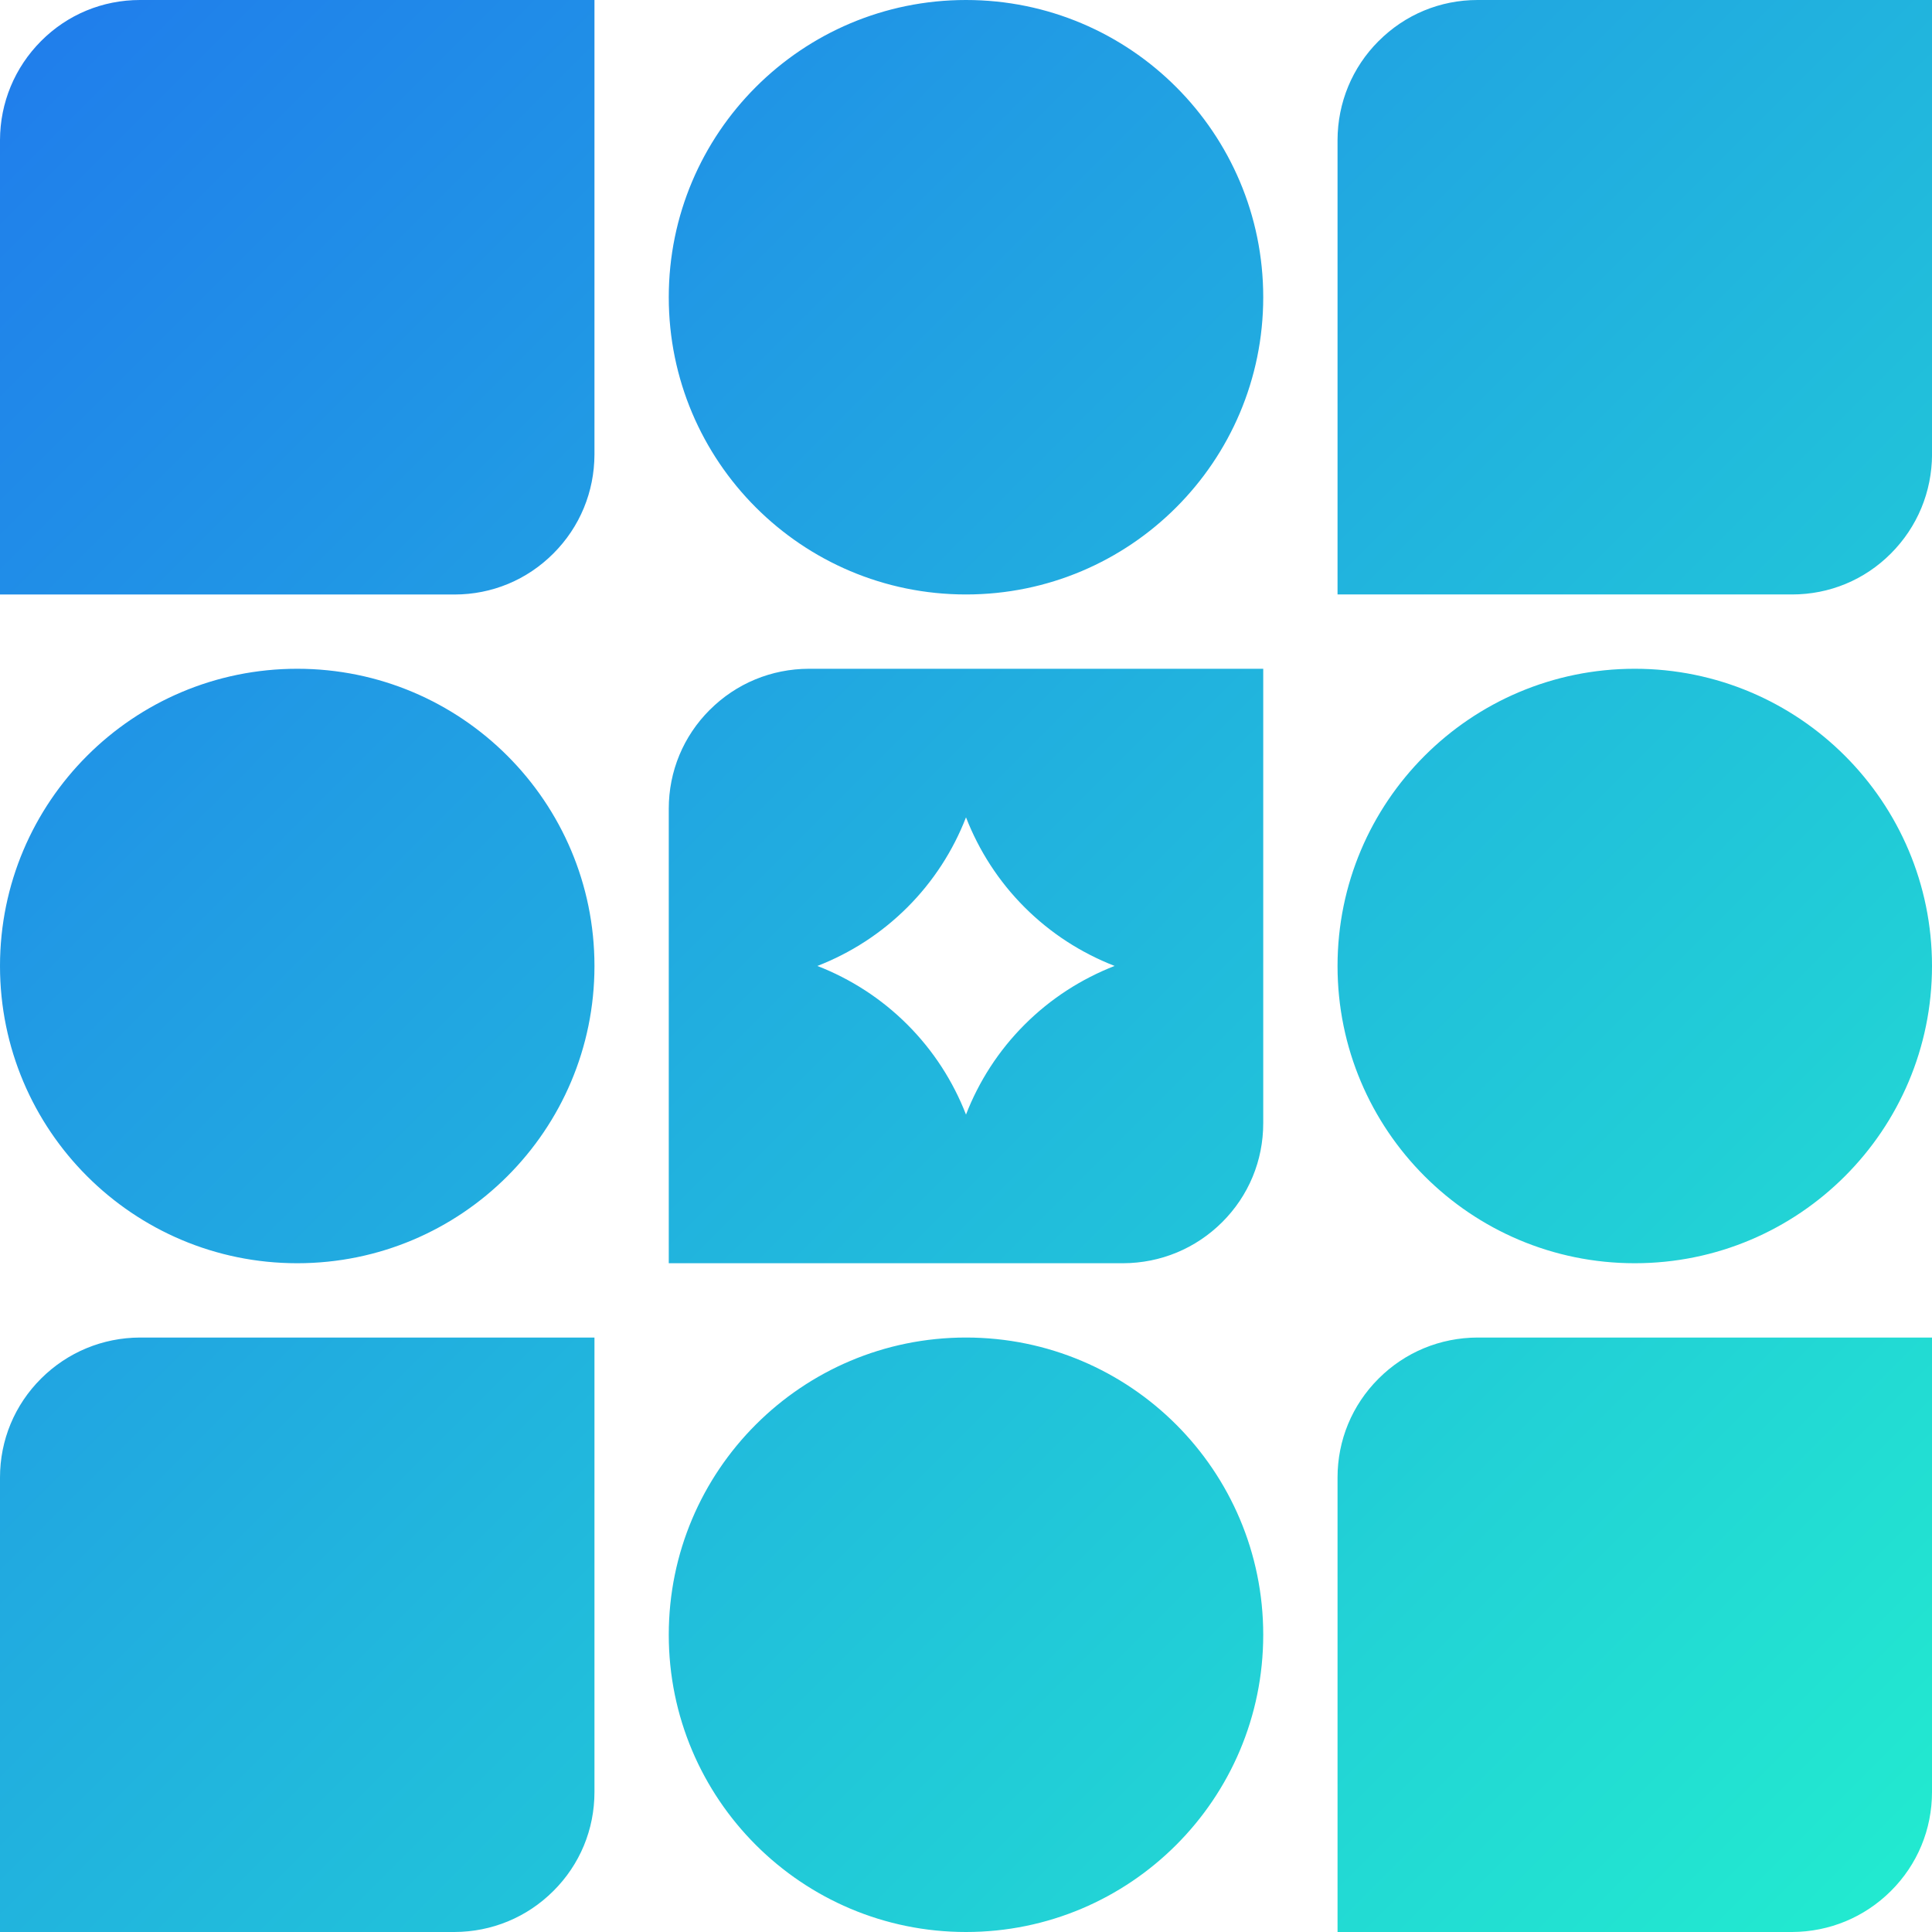
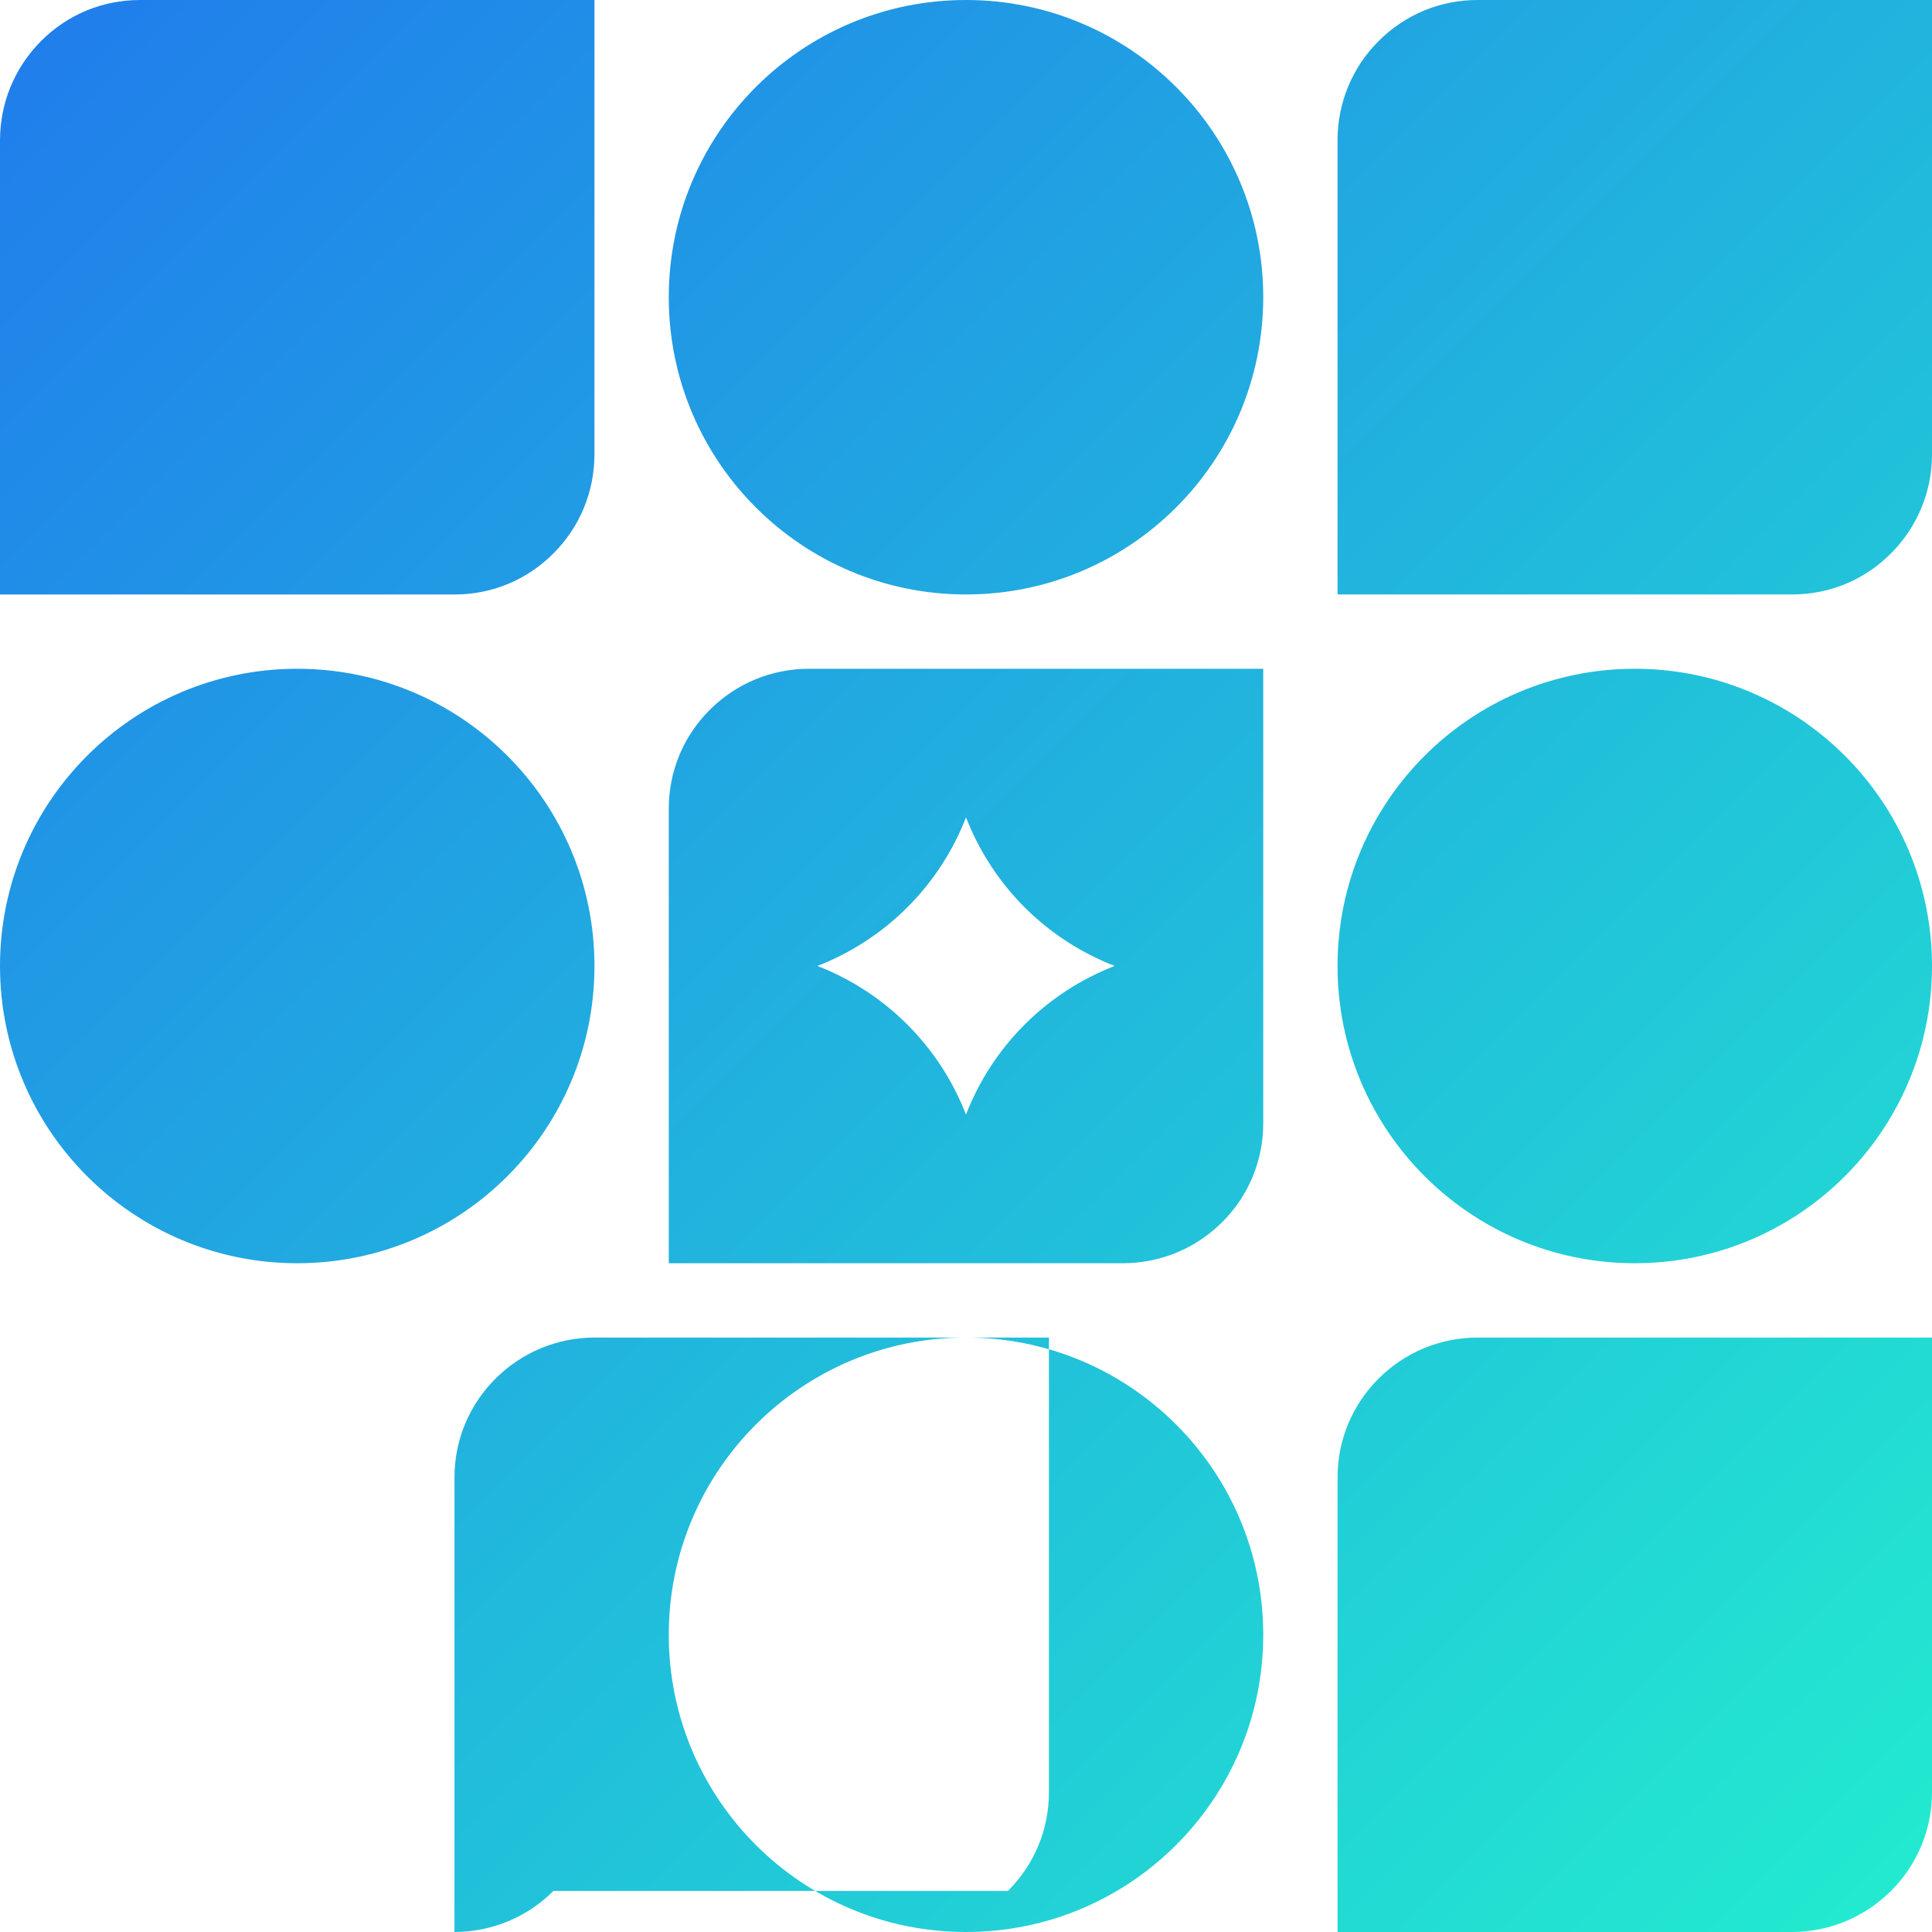
<svg xmlns="http://www.w3.org/2000/svg" id="Layer_1" viewBox="0 0 416 416">
  <defs>
    <style> .cls-1 { fill: url(#linear-gradient); fill-rule: evenodd; } </style>
    <linearGradient id="linear-gradient" x1="0" y1="418" x2="416" y2="2" gradientTransform="translate(0 418) scale(1 -1)" gradientUnits="userSpaceOnUse">
      <stop offset="0" stop-color="#207cec" />
      <stop offset="1" stop-color="#22eccf" />
    </linearGradient>
  </defs>
-   <path class="cls-1" d="M272,64C272,28.65,243.35,0,208,0s-64,28.65-64,64,28.65,64,64,64,64-28.65,64-64ZM128,97.87c-.03,8.03-3.13,15.59-8.84,21.3-5.68,5.7-13.24,8.84-21.3,8.84H0V30.14c.03-8.03,3.16-15.59,8.84-21.3C14.51,3.14,22.08,0,30.14,0h97.86v97.87ZM296.84,296.84c5.7-5.7,13.27-8.81,21.3-8.84h97.86v97.86c0,8.05-3.14,15.62-8.84,21.3-5.7,5.68-13.27,8.81-21.3,8.84h-97.86v-97.86c0-8.05,3.14-15.62,8.84-21.3ZM119.16,407.16c-5.7,5.7-13.27,8.81-21.3,8.84H0v-97.86c0-8.05,3.14-15.62,8.84-21.3,5.7-5.68,13.27-8.81,21.3-8.84h97.86v97.86c0,8.05-3.13,15.62-8.84,21.3ZM296.84,8.84c-5.7,5.7-8.81,13.27-8.84,21.3v97.86h97.87c8.05,0,15.62-3.13,21.3-8.84,5.68-5.7,8.81-13.27,8.84-21.3V0h-97.86c-8.05,0-15.62,3.14-21.3,8.84ZM152.84,152.84c5.7-5.7,13.27-8.81,21.3-8.84h97.86v97.86c0,8.05-3.14,15.62-8.84,21.3-5.7,5.68-13.27,8.81-21.3,8.84h-97.86v-97.87c0-8.05,3.14-15.62,8.84-21.3ZM240,208h-.01s.01,0,.01,0h0ZM239.99,207.99c-7.17,2.8-13.77,7.03-19.37,12.63-5.6,5.6-9.84,12.2-12.62,19.37-2.79-7.17-7.02-13.77-12.62-19.37-5.6-5.6-12.21-9.84-19.38-12.63,7.17-2.79,13.76-7.02,19.38-12.63,5.6-5.6,9.84-12.2,12.62-19.37,2.79,7.17,7.02,13.77,12.62,19.37,5.6,5.6,12.2,9.83,19.37,12.62ZM208,416c35.35,0,64-28.65,64-64s-28.65-64-64-64-64,28.65-64,64,28.65,64,64,64ZM64,144C28.66,144,0,172.65,0,208s28.65,64,64,64,64-28.65,64-64-28.65-64-64-64ZM288,208c0-35.35,28.65-64,64-64s64,28.65,64,64-28.65,64-64,64-64-28.65-64-64Z" />
+   <path class="cls-1" d="M272,64C272,28.65,243.35,0,208,0s-64,28.65-64,64,28.65,64,64,64,64-28.65,64-64ZM128,97.87c-.03,8.03-3.13,15.59-8.84,21.3-5.68,5.7-13.24,8.84-21.3,8.84H0V30.14c.03-8.03,3.16-15.59,8.84-21.3C14.51,3.14,22.08,0,30.14,0h97.86v97.87ZM296.84,296.84c5.7-5.7,13.27-8.81,21.3-8.84h97.86v97.86c0,8.05-3.14,15.62-8.84,21.3-5.7,5.68-13.27,8.81-21.3,8.84h-97.86v-97.86c0-8.05,3.14-15.62,8.84-21.3ZM119.16,407.16c-5.7,5.7-13.27,8.81-21.3,8.84v-97.86c0-8.05,3.14-15.62,8.84-21.3,5.7-5.68,13.27-8.81,21.3-8.84h97.86v97.86c0,8.05-3.13,15.62-8.84,21.3ZM296.84,8.84c-5.7,5.7-8.81,13.27-8.84,21.3v97.86h97.87c8.05,0,15.62-3.13,21.3-8.84,5.68-5.7,8.81-13.27,8.84-21.3V0h-97.86c-8.05,0-15.62,3.14-21.3,8.84ZM152.84,152.84c5.7-5.7,13.27-8.81,21.3-8.84h97.86v97.86c0,8.05-3.14,15.62-8.84,21.3-5.7,5.68-13.27,8.81-21.3,8.84h-97.86v-97.87c0-8.05,3.14-15.62,8.84-21.3ZM240,208h-.01s.01,0,.01,0h0ZM239.99,207.99c-7.17,2.8-13.77,7.03-19.37,12.63-5.6,5.6-9.84,12.2-12.62,19.37-2.79-7.17-7.02-13.77-12.62-19.37-5.6-5.6-12.21-9.84-19.38-12.63,7.17-2.79,13.76-7.02,19.38-12.63,5.6-5.6,9.84-12.2,12.62-19.37,2.79,7.17,7.02,13.77,12.62,19.37,5.6,5.6,12.2,9.83,19.37,12.62ZM208,416c35.35,0,64-28.65,64-64s-28.65-64-64-64-64,28.65-64,64,28.65,64,64,64ZM64,144C28.66,144,0,172.65,0,208s28.65,64,64,64,64-28.65,64-64-28.65-64-64-64ZM288,208c0-35.35,28.65-64,64-64s64,28.65,64,64-28.65,64-64,64-64-28.65-64-64Z" />
</svg>